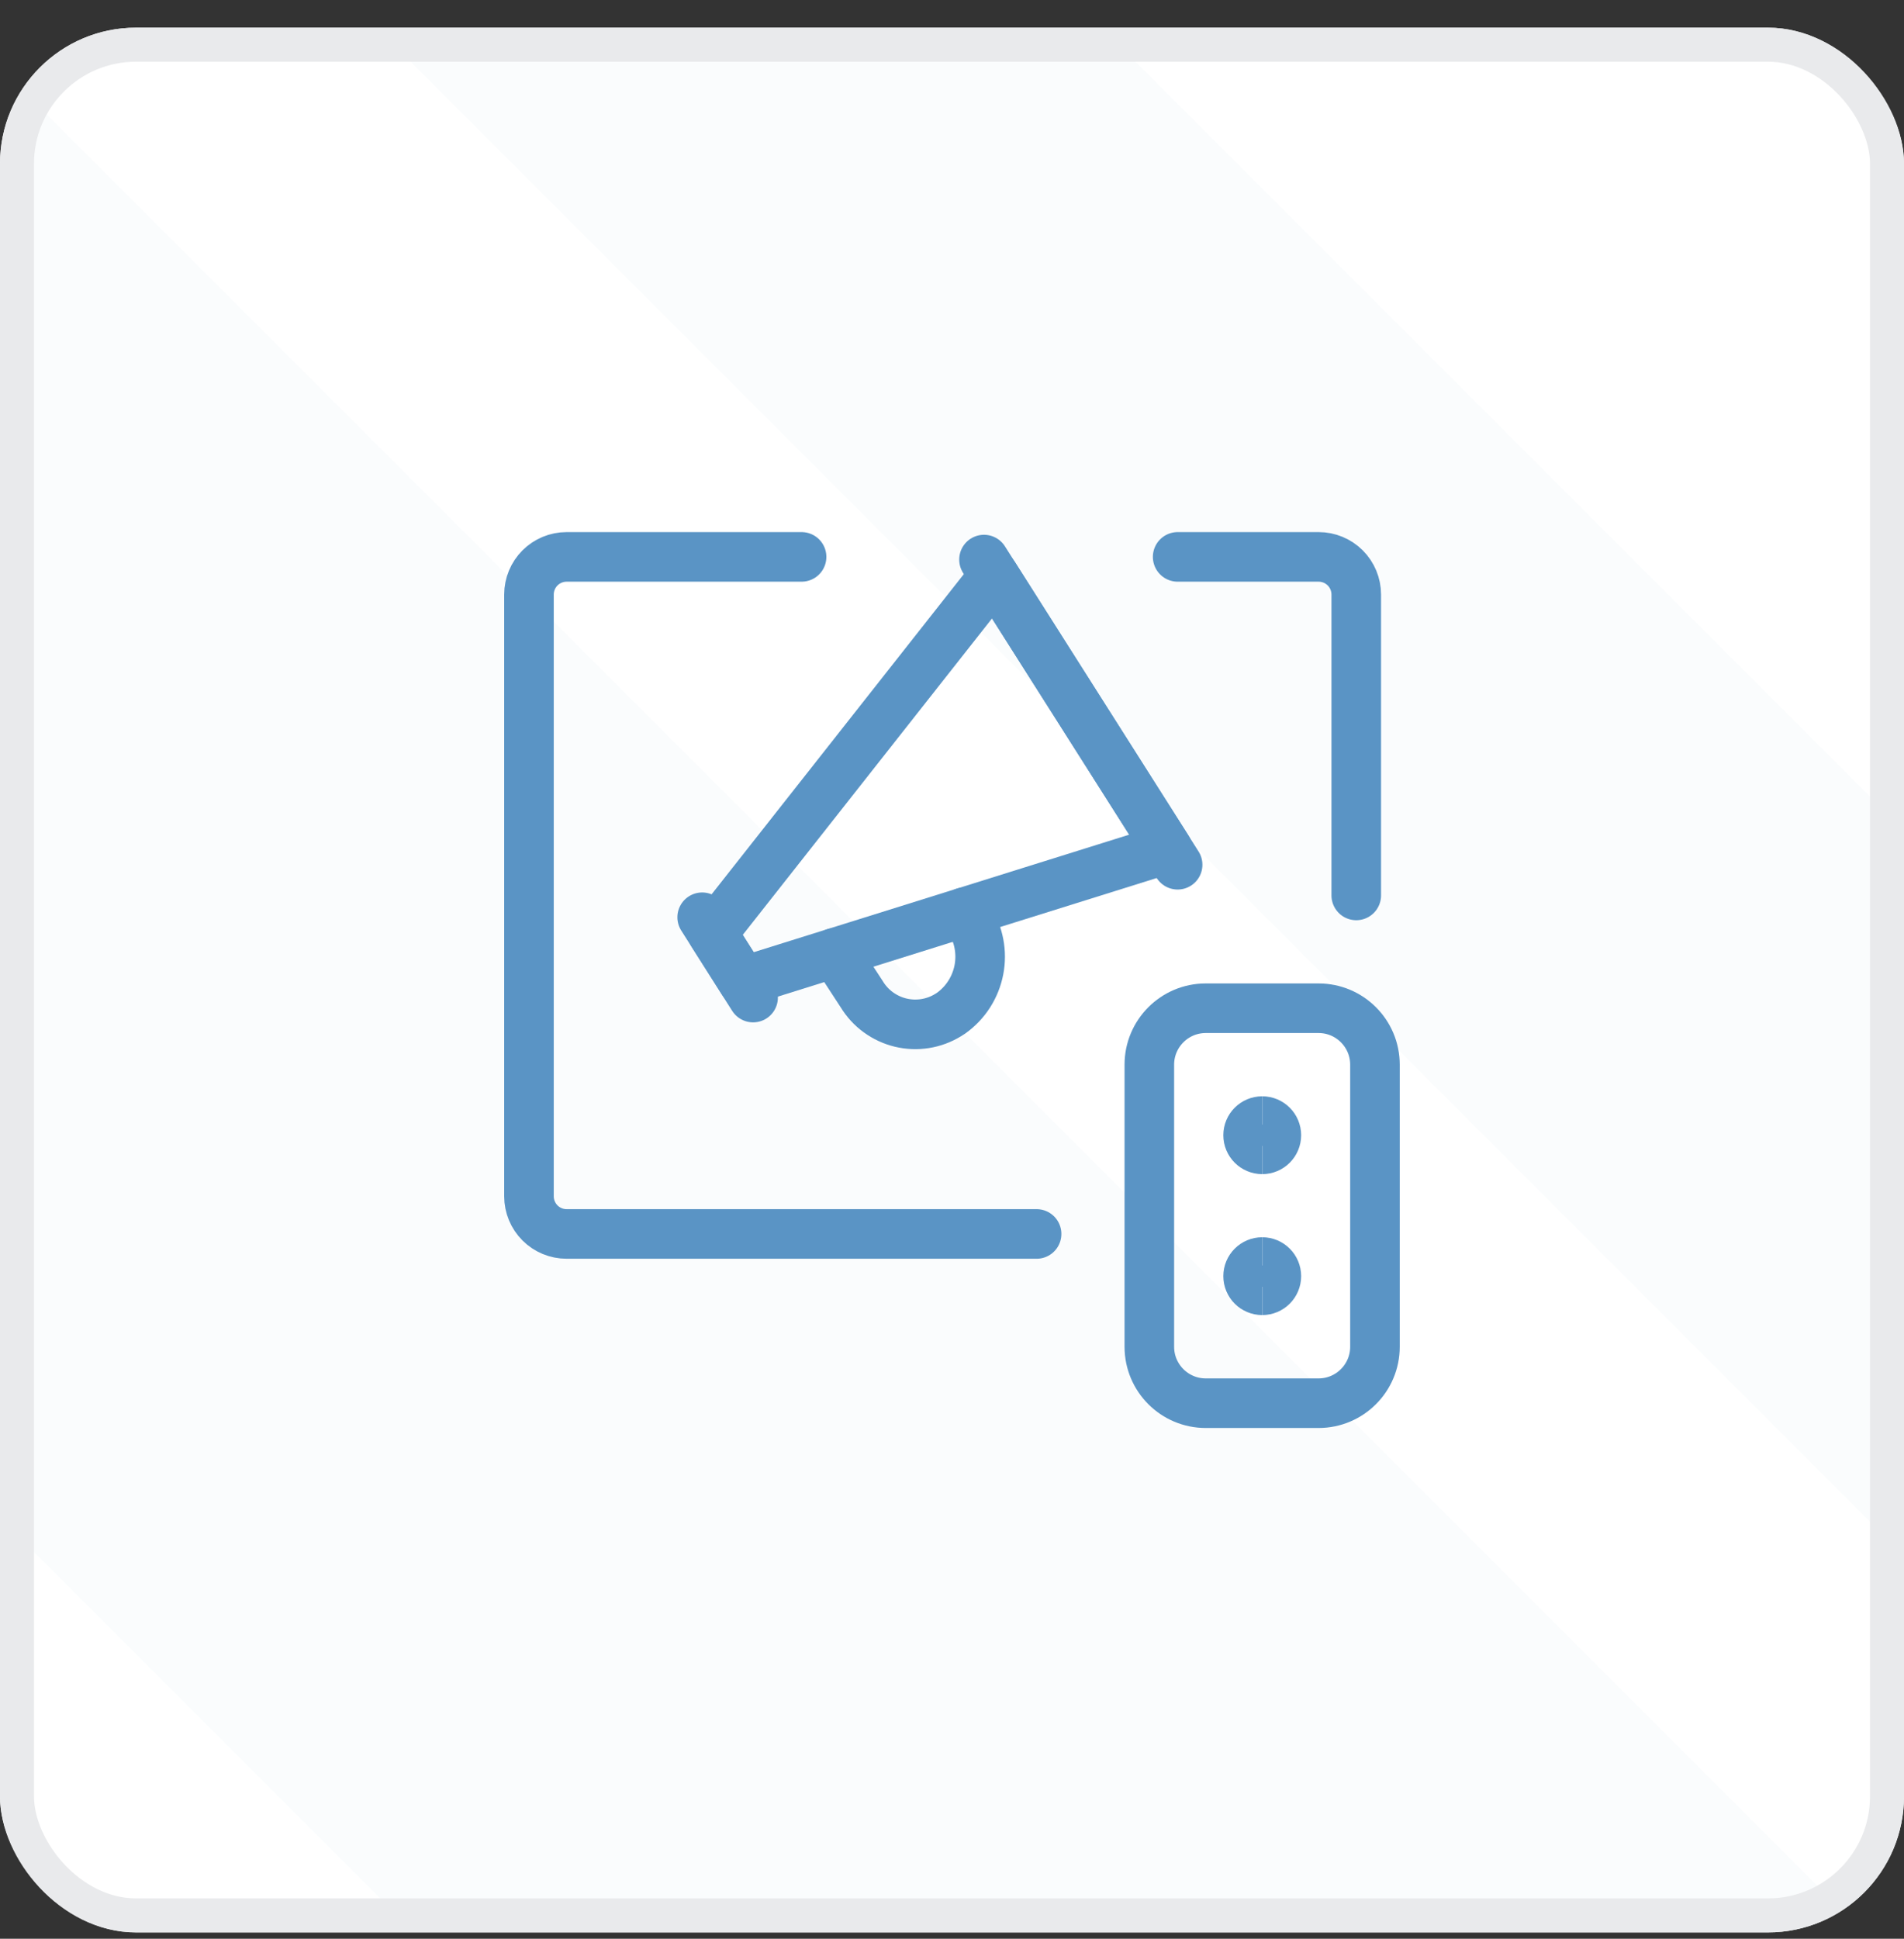
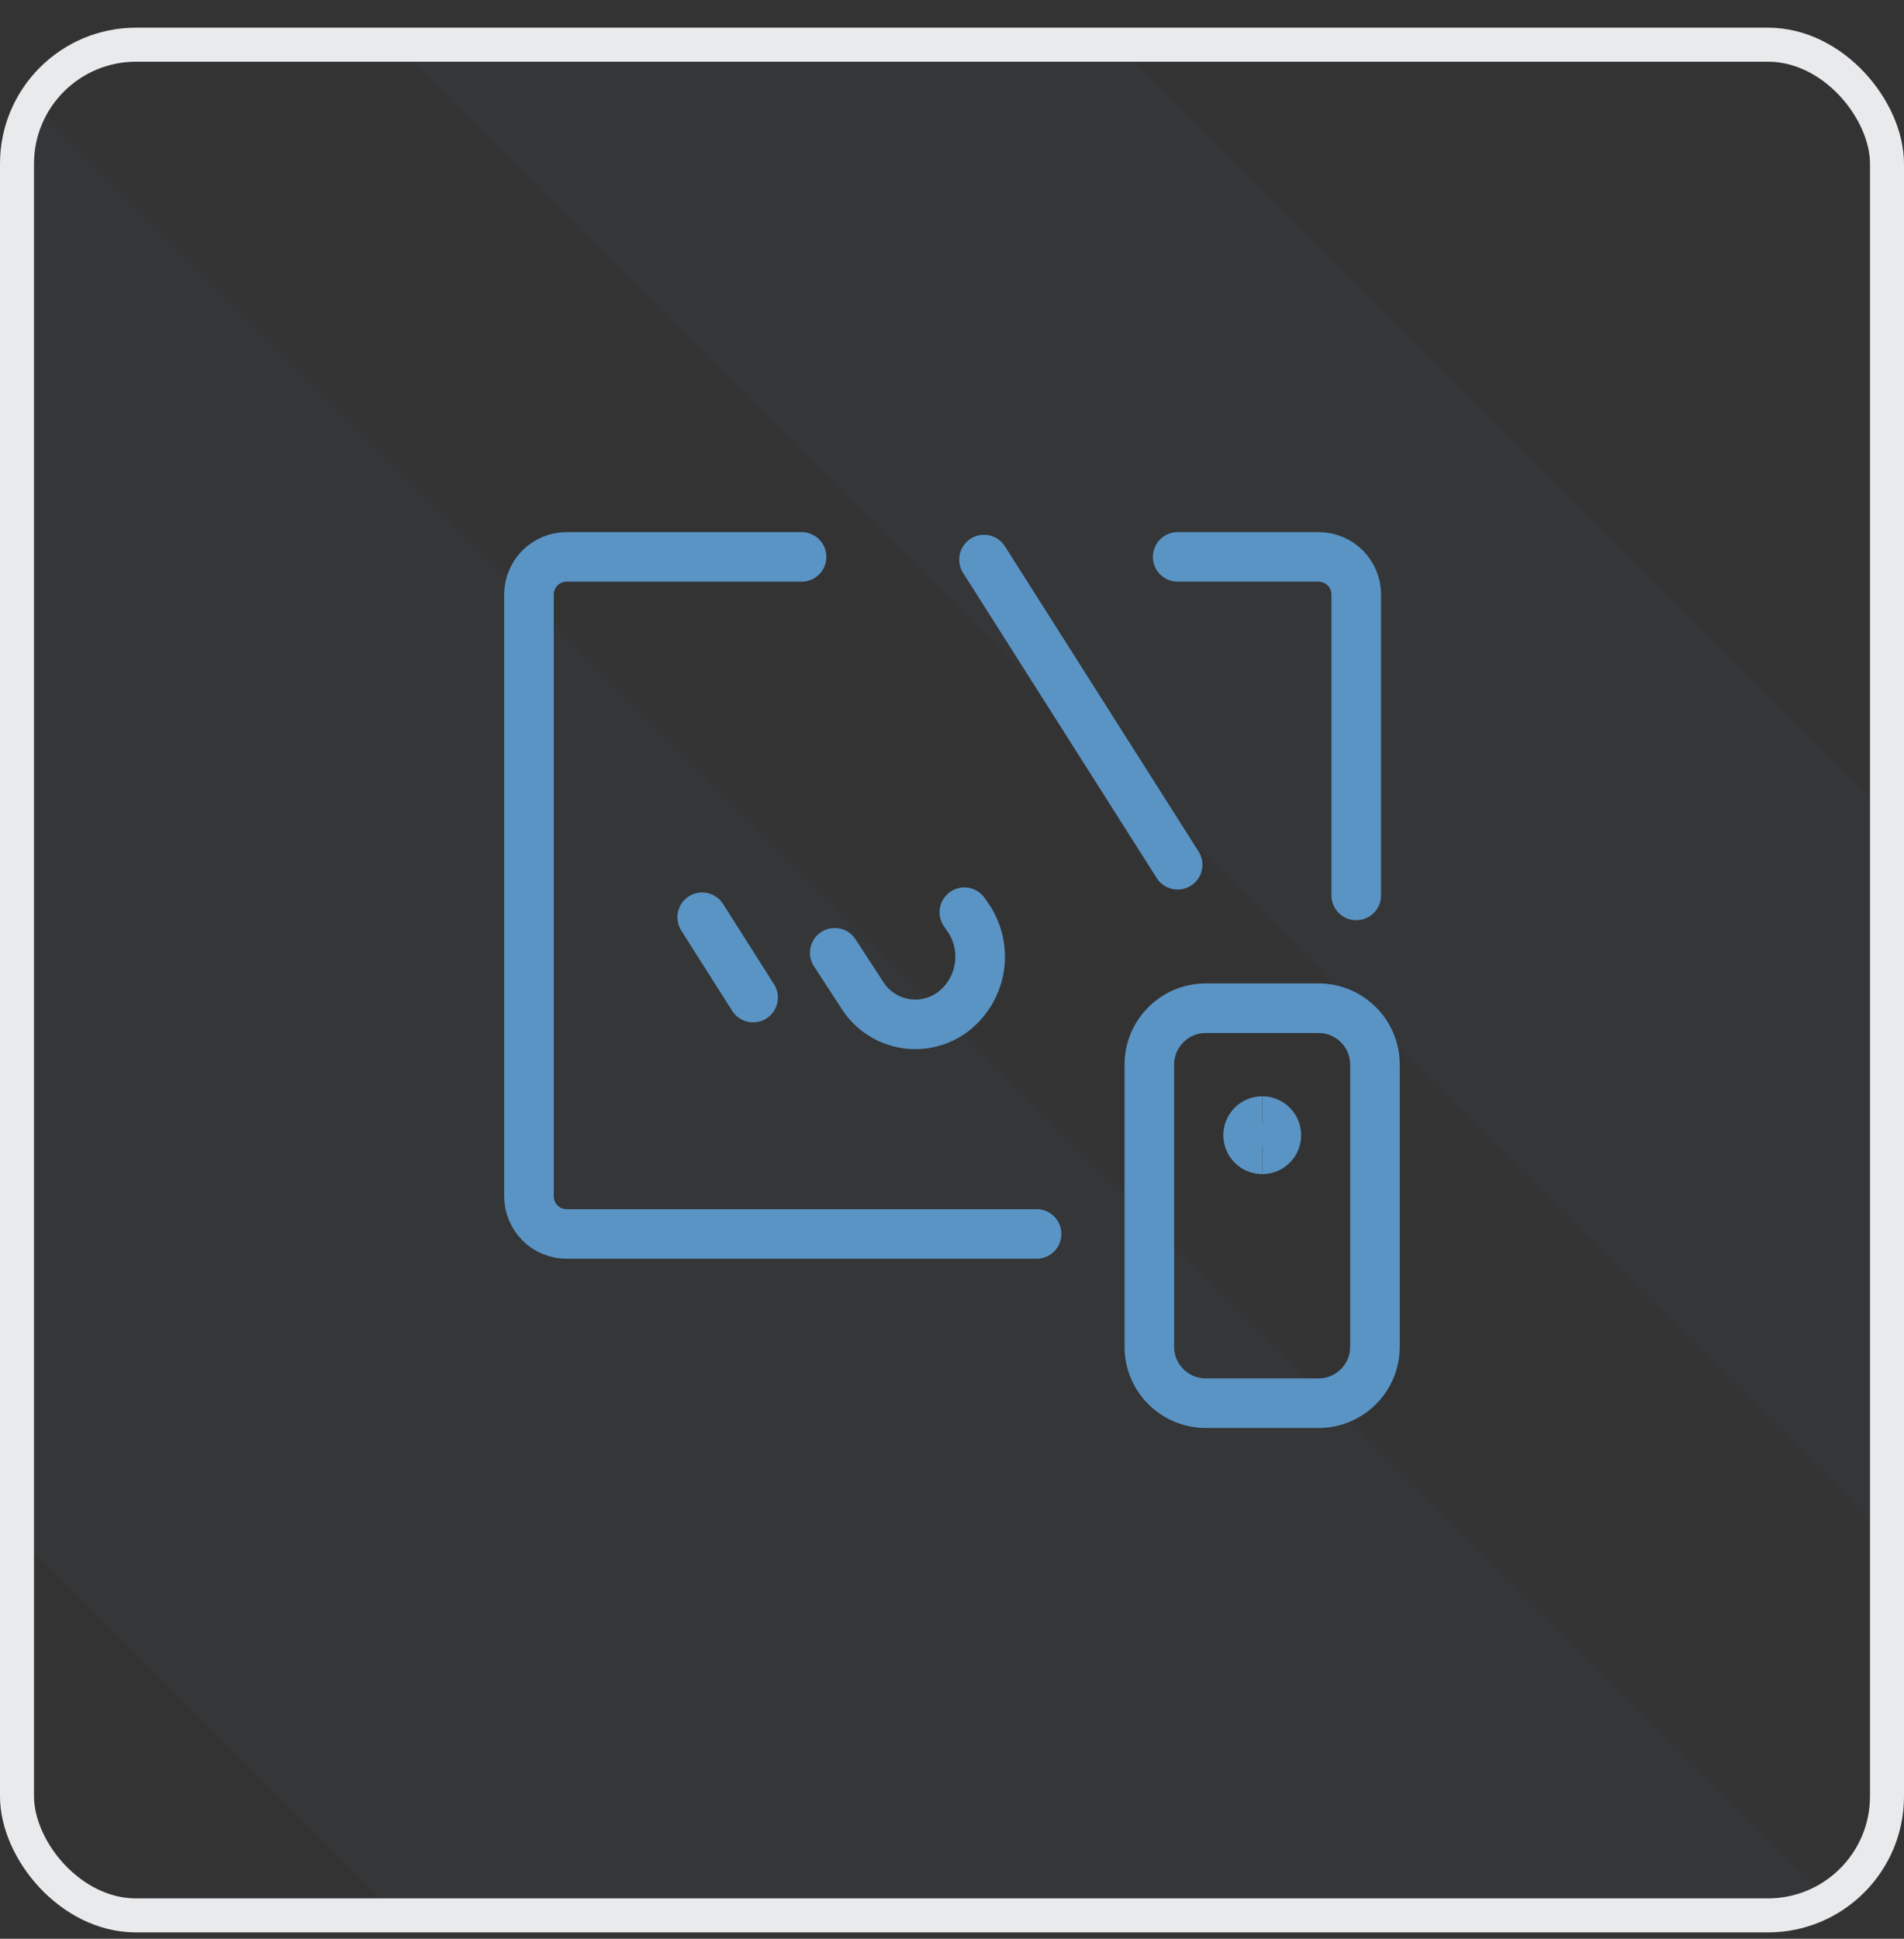
<svg xmlns="http://www.w3.org/2000/svg" viewBox="0 0 56 57" overflow="hidden" preserveAspectRatio="xMidYMid meet" id="eaf-16b99-0">
  <rect x="0" y="0" width="56" height="57" fill="#333333" stroke="none" />
  <defs>
    <clipPath id="eaf-16b99-1">
      <rect x="0" y="0" width="56" height="57" />
    </clipPath>
    <linearGradient gradientUnits="userSpaceOnUse" x1="15.078" y1="0" x2="15.078" y2="373.182" id="eaf-16b99-2">
      <stop stop-color="#5a94c500" offset="0.219" />
      <stop stop-color="#5a94c5" offset="0.371" />
      <stop stop-color="#5a94c500" offset="1" />
    </linearGradient>
    <linearGradient gradientUnits="userSpaceOnUse" x1="7.539" y1="0" x2="7.539" y2="373.182" id="eaf-16b99-3">
      <stop stop-color="#5a94c500" offset="0.113" />
      <stop stop-color="#5a94c5" offset="0.371" />
      <stop stop-color="#5a94c500" offset="1" />
    </linearGradient>
    <clipPath id="eaf-16b99-4">
      <path d="m4 0l48 0c2.207 0 4 1.793 4 4l0 48c0 2.207 -1.793 4 -4 4l-48 0c-2.207 0 -4 -1.793 -4 -4l0 -48c0 -2.207 1.793 -4 4 -4z" clip-rule="evenodd" transform="translate(0 0.814)" />
    </clipPath>
    <style>#eaf-16b99-0 * {animation: 3500ms linear infinite normal both running;offset-rotate:0deg}@keyframes eaf-16b99-5{0%{d:path("m34.637 16.373q1.199 0 4.147 0c0.293 0 0.575 0.117 0.782 0.324c0.207 0.207 0.324 0.489 0.324 0.782l0 8.847")}7.63%{d:path("m38.569 16.396q1.199 0 0.215 -0.023c0.293 0 0.575 0.117 0.782 0.324c0.207 0.207 0.324 0.489 0.324 0.782l0 8.847")}17.63%{d:path("m38.569 16.396q1.199 0 0.215 -0.023c0.293 0 0.575 0.117 0.782 0.324c0.207 0.207 0.324 0.489 0.324 0.782l-0.042 0.078")}59.06%{d:path("m38.569 16.396q1.199 0 0.215 -0.023c0.293 0 0.575 0.117 0.782 0.324c0.207 0.207 0.324 0.489 0.324 0.782l-0.042 0.078")}75.71%{d:path("m38.569 16.396q1.199 0 0.215 -0.023c0.293 0 0.575 0.117 0.782 0.324c0.207 0.207 0.324 0.489 0.324 0.782l0 8.847")}84.77%,100%{d:path("m34.637 16.373q1.199 0 4.147 0c0.293 0 0.575 0.117 0.782 0.324c0.207 0.207 0.324 0.489 0.324 0.782l0 8.847")}}@keyframes eaf-16b99-6{0%,14.29%{opacity:1}16.2%{opacity:0}57.14%{opacity:0}59.06%,100%{opacity:1}}@keyframes eaf-16b99-7{0%,17.63%{d:path("m30.488 36.279l-13.824 0c-0.293 0 -0.575 -0.117 -0.782 -0.324c-0.207 -0.207 -0.324 -0.489 -0.324 -0.782l0 -17.694c0 -0.293 0.117 -0.575 0.324 -0.782c0.207 -0.207 0.489 -0.324 0.782 -0.324l6.912 0")}23.34%{d:path("m30.488 36.279l-13.824 0c-0.293 0 -0.575 -0.117 -0.782 -0.324c-0.207 -0.207 -0.324 -0.489 -0.324 -0.782l0 -17.694c0 -0.293 0.117 -0.575 0.324 -0.782c0.207 -0.207 0.489 -0.324 0.782 -0.324l0.017 0.073")}86.66%{d:path("m30.488 36.279l-13.824 0c-0.293 0 -0.575 -0.117 -0.782 -0.324c-0.207 -0.207 -0.324 -0.489 -0.324 -0.782l0 -17.694c0 -0.293 0.117 -0.575 0.324 -0.782c0.207 -0.207 0.489 -0.324 0.782 -0.324l0.017 0.073")}95.71%,100%{d:path("m30.488 36.279l-13.824 0c-0.293 0 -0.575 -0.117 -0.782 -0.324c-0.207 -0.207 -0.324 -0.489 -0.324 -0.782l0 -17.694c0 -0.293 0.117 -0.575 0.324 -0.782c0.207 -0.207 0.489 -0.324 0.782 -0.324l6.912 0")}}@keyframes eaf-16b99-8{0%,100%{transform:translate(27.645px,23.285px)}}@keyframes eaf-16b99-9{0%,25.23%{transform:scale(1,1)}40.94%{transform:scale(1.32,1.32)}42.37%{transform:scale(1.258,1.258)}43.8%{transform:scale(1.324,1.324)}44.77%{transform:scale(1.258,1.258)}45.71%{transform:scale(1.293,1.293)}49.06%{transform:scale(1.32,1.32)}50.49%{transform:scale(1.258,1.258)}51.91%{transform:scale(1.324,1.324)}52.89%{transform:scale(1.258,1.258)}53.83%{transform:scale(1.293,1.293)}58.09%{transform:scale(1.32,1.32)}59.51%{transform:scale(1.258,1.258)}60.94%{transform:scale(1.324,1.324)}61.91%{transform:scale(1.258,1.258)}62.86%{transform:scale(1.293,1.293)}69.51%,100%{transform:scale(1,1)}}@keyframes eaf-16b99-10{0%,100%{transform:translate(-27.645px,-23.285px)}}@keyframes eaf-16b99-11{0%,62.37%{opacity:1}70.49%{opacity:0.04}76.66%,100%{opacity:1}}</style>
  </defs>
  <g clip-path="url('#eaf-16b99-1')" style="isolation: isolate;">
    <g>
      <g clip-path="url('#eaf-16b99-4')">
        <g>
-           <rect fill="#fff" width="56" height="56" rx="4" transform="translate(0 0.814)" />
          <path fill="none" stroke="#5a94c5" stroke-width="1.458" stroke-linecap="round" stroke-linejoin="round" d="m34.637 16.373q1.199 0 4.147 0c0.293 0 0.575 0.117 0.782 0.324c0.207 0.207 0.324 0.489 0.324 0.782l0 8.847" style="animation-name: eaf-16b99-5, eaf-16b99-6;" />
          <path fill="none" stroke="#5a94c5" stroke-width="1.458" stroke-linecap="round" stroke-linejoin="round" d="m30.488 36.279l-13.824 0c-0.293 0 -0.575 -0.117 -0.782 -0.324c-0.207 -0.207 -0.324 -0.489 -0.324 -0.782l0 -17.694c0 -0.293 0.117 -0.575 0.324 -0.782c0.207 -0.207 0.489 -0.324 0.782 -0.324l6.912 0" style="animation-name: eaf-16b99-7;" />
          <g style="animation-name: eaf-16b99-8, eaf-16b99-9, eaf-16b99-10; animation-composition: replace, add, add;">
            <path fill="none" stroke="#5a94c5" stroke-width="1.458" stroke-linecap="round" stroke-linejoin="round" d="m20.652 26.968l1.498 2.361" />
            <path fill="none" stroke="#5a94c5" stroke-width="1.458" stroke-linecap="round" stroke-linejoin="round" d="m28.941 16.452l5.695 8.972" />
-             <path fill="none" stroke="#5a94c5" stroke-width="1.458" stroke-linecap="round" stroke-linejoin="round" d="m34.336 24.952l-12.483 3.906l-0.899 -1.418l8.287 -10.516l5.096 8.028z" />
            <path fill="none" stroke="#5a94c5" stroke-width="1.458" stroke-linecap="round" stroke-linejoin="round" d="m24.551 28.013l0.793 1.216c0.126 0.208 0.292 0.389 0.488 0.532c0.196 0.143 0.419 0.247 0.655 0.304c0.236 0.057 0.482 0.067 0.722 0.029c0.24 -0.038 0.47 -0.123 0.678 -0.251c0.031 -0.019 0.062 -0.038 0.092 -0.059c0.423 -0.304 0.713 -0.759 0.812 -1.27c0.099 -0.511 -0.002 -1.041 -0.281 -1.481l-0.147 -0.213" />
          </g>
          <path fill="none" stroke="#5a94c5" stroke-width="1.458" stroke-linecap="round" stroke-linejoin="round" d="m38.781 29.643l-3.318 0c-0.916 0 -1.659 0.743 -1.659 1.659l0 8.294c0 0.916 0.743 1.659 1.659 1.659l3.318 0c0.916 0 1.659 -0.743 1.659 -1.659l0 -8.294c0 -0.916 -0.743 -1.659 -1.659 -1.659z" />
          <path fill="none" stroke="#5a94c5" stroke-width="1.458" d="m37.124 33.791c-0.229 0 -0.415 -0.186 -0.415 -0.415c0 -0.229 0.186 -0.415 0.415 -0.415" />
          <path fill="none" stroke="#5a94c5" stroke-width="1.458" d="m37.125 33.791c0.229 0 0.415 -0.186 0.415 -0.415c0 -0.229 -0.186 -0.415 -0.415 -0.415" />
          <g style="animation-name: eaf-16b99-11;">
-             <path fill="none" stroke="#5a94c5" stroke-width="1.458" d="m37.124 37.935c-0.229 0 -0.415 -0.186 -0.415 -0.415c0 -0.229 0.186 -0.415 0.415 -0.415" />
-             <path fill="none" stroke="#5a94c5" stroke-width="1.458" d="m37.125 37.935c0.229 0 0.415 -0.186 0.415 -0.415c0 -0.229 -0.186 -0.415 -0.415 -0.415" />
-           </g>
+             </g>
          <g opacity="0.03">
            <rect fill="url('#eaf-16b99-2')" width="30.156" height="373.183" transform="matrix(0.707 -0.707 0.707 0.707 -135.209 -90.575)" />
            <rect fill="url('#eaf-16b99-3')" width="15.078" height="373.183" transform="matrix(0.707 -0.707 0.707 0.707 -80.314 -90.575)" />
          </g>
        </g>
      </g>
      <rect fill="none" stroke="#e9eaec" width="55" height="55" rx="3.5" transform="translate(0.5 1.314)" />
    </g>
  </g>
</svg>